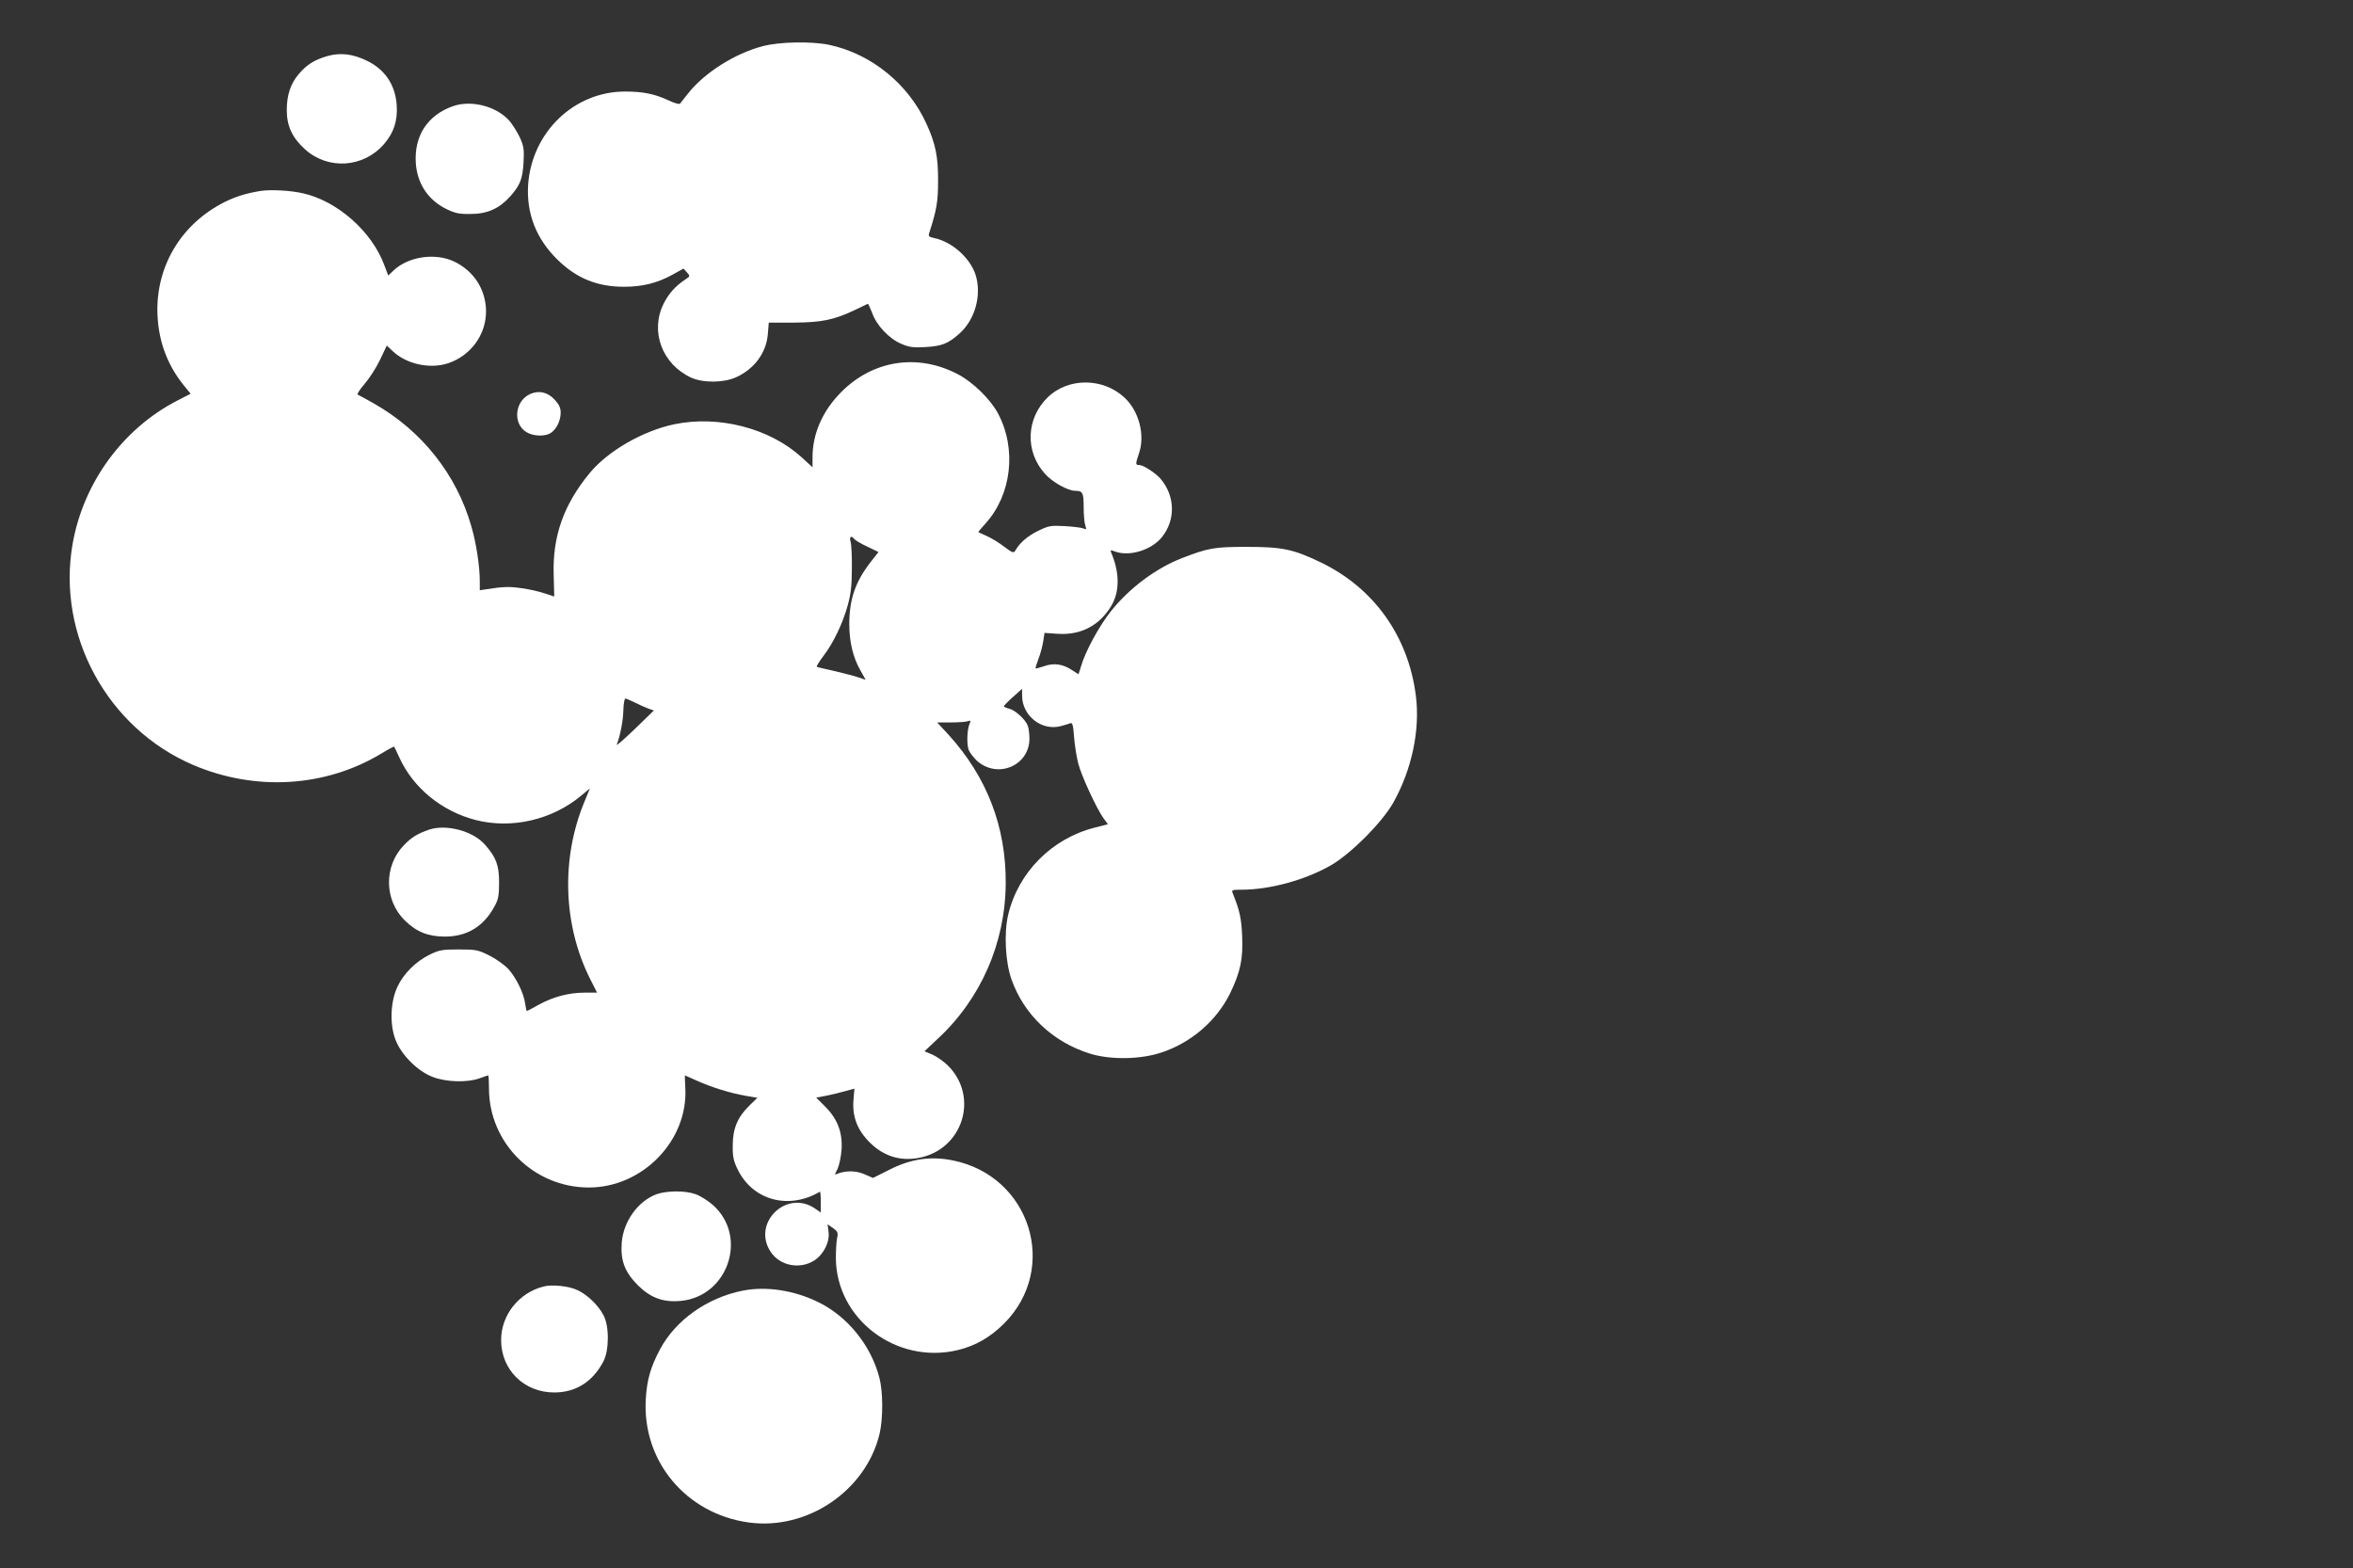
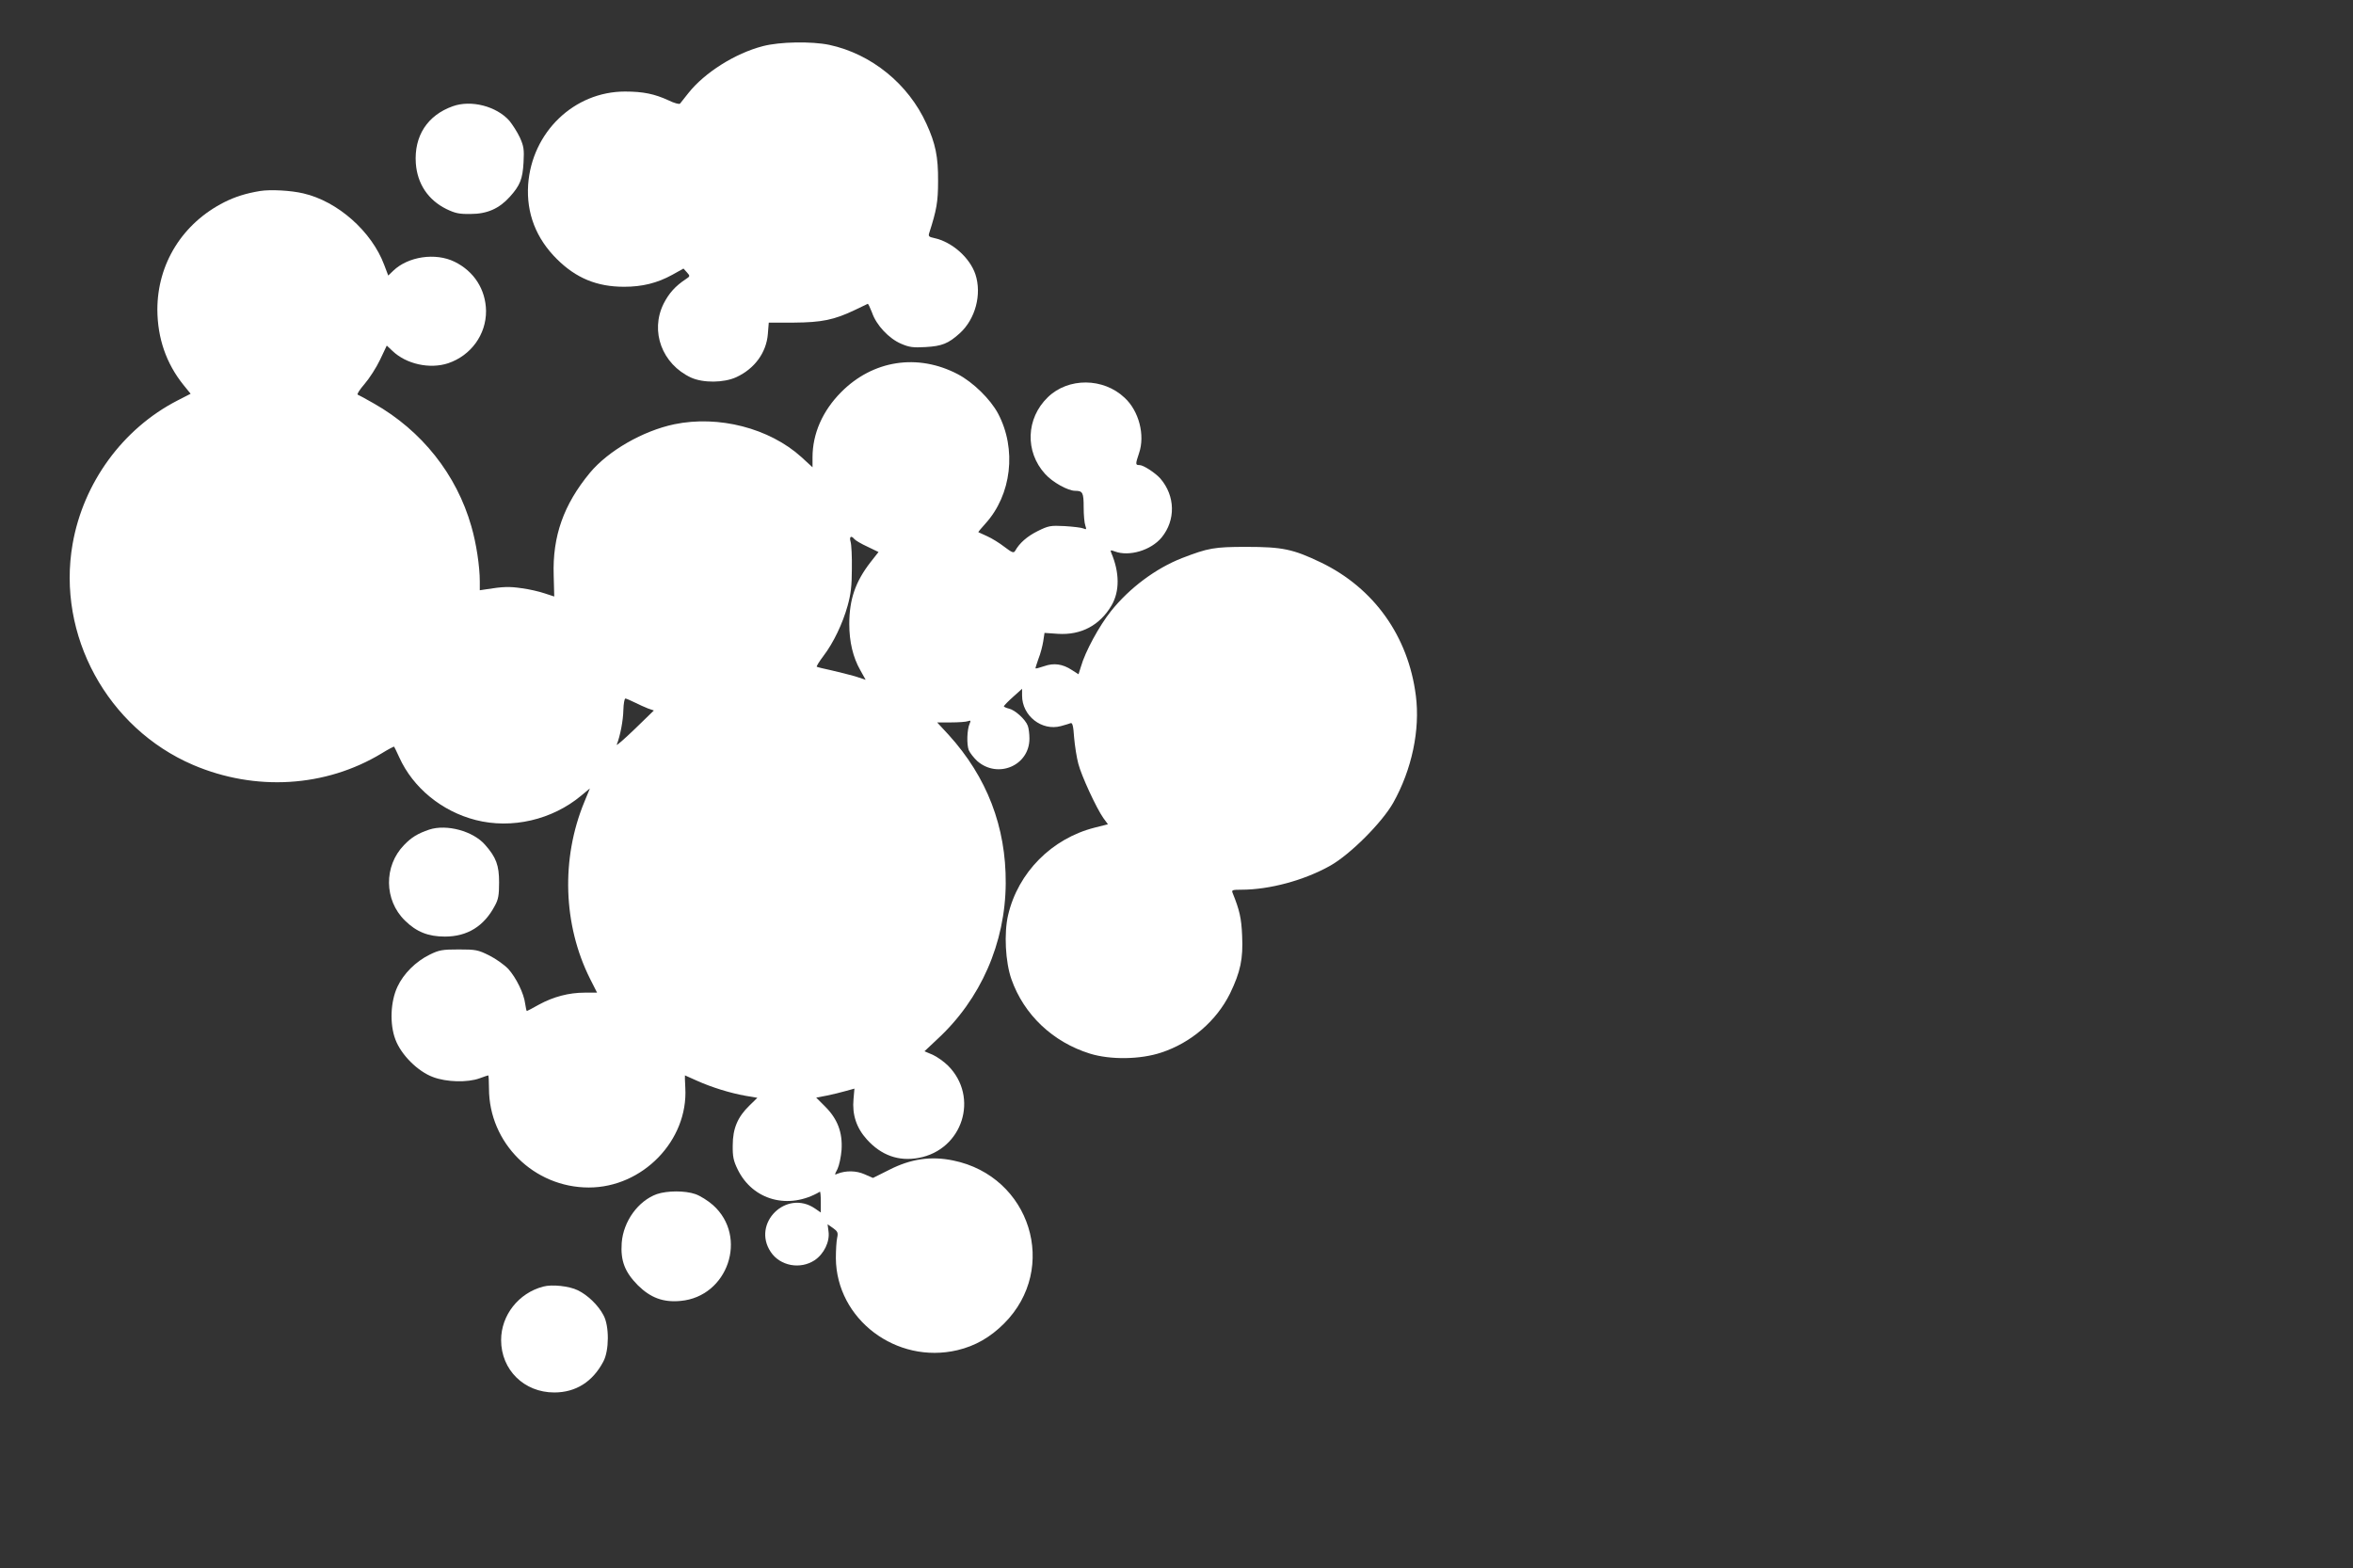
<svg xmlns="http://www.w3.org/2000/svg" version="1.0" width="1280pt" height="853pt" viewBox="0 0 1280 853" preserveAspectRatio="xMidYMid meet">
  <rect x="0" y="0" width="1280" height="853" fill="#333333" stroke="none" />
  <g transform="translate(0,853) scale(0.1,-0.1)" fill="#ffffff" stroke="none">
    <path d="M4150 8279 c-151 -39 -317 -144 -405 -255 -22 -27 -42 -53 -46 -58 -4 -4 -32 3 -62 18 -76 35 -138 48 -237 48 -277 0 -507 -221 -527 -507 -10 -155 43 -292 157 -405 104 -103 217 -150 365 -150 99 0 180 20 262 65 l61 34 19 -21 c18 -20 17 -21 -7 -37 -56 -37 -91 -76 -120 -133 -75 -151 -8 -329 149 -402 66 -30 178 -29 246 2 100 46 164 134 172 235 l5 62 137 0 c151 1 219 15 330 68 36 17 68 32 71 34 3 2 13 -20 24 -48 23 -68 92 -141 158 -169 44 -19 65 -22 133 -18 89 5 124 19 186 75 85 77 121 212 85 321 -31 91 -127 176 -224 197 -29 6 -33 10 -27 28 40 125 48 168 48 282 1 132 -14 204 -63 311 -98 217 -300 381 -529 430 -97 20 -270 17 -361 -7z" />
-     <path d="M1781 8225 c-69 -20 -112 -46 -155 -97 -45 -52 -66 -115 -66 -197 0 -87 30 -151 100 -214 125 -112 316 -100 428 28 54 62 76 128 70 214 -8 110 -64 193 -161 240 -77 38 -145 46 -216 26z" />
    <path d="M2463 7952 c-138 -49 -211 -162 -201 -310 8 -112 67 -200 166 -249 48 -23 69 -28 132 -27 90 0 155 29 213 93 56 62 70 97 75 187 4 72 1 89 -20 136 -14 30 -40 70 -57 91 -70 79 -208 115 -308 79z" />
    <path d="M1415 7491 c-78 -13 -135 -31 -195 -61 -227 -115 -364 -334 -364 -585 1 -155 48 -292 142 -409 l39 -48 -74 -38 c-296 -153 -510 -447 -568 -779 -87 -496 189 -1002 655 -1202 339 -145 720 -122 1025 62 37 23 68 39 69 37 2 -2 14 -28 28 -58 75 -166 232 -294 416 -341 196 -50 416 1 574 133 l47 39 -30 -73 c-128 -309 -116 -670 31 -963 l38 -75 -67 0 c-86 0 -170 -22 -249 -65 -34 -19 -64 -35 -66 -35 -2 0 -6 18 -9 39 -7 57 -49 142 -92 190 -21 22 -67 55 -103 73 -62 31 -74 33 -167 33 -89 0 -106 -3 -157 -28 -76 -37 -143 -104 -176 -175 -38 -81 -43 -203 -11 -287 31 -83 121 -173 204 -204 73 -28 188 -31 254 -7 24 9 45 16 47 16 2 0 4 -32 4 -71 0 -297 244 -539 543 -539 293 0 541 256 525 542 -2 37 -3 68 -2 68 1 0 30 -13 65 -29 80 -36 180 -67 264 -82 l65 -11 -43 -42 c-64 -62 -91 -125 -91 -216 -1 -62 4 -85 27 -132 82 -168 277 -221 447 -121 3 2 5 -23 5 -55 l0 -58 -32 22 c-156 106 -345 -81 -240 -237 51 -76 160 -96 238 -45 51 34 84 101 76 157 l-5 39 30 -21 c25 -18 28 -25 22 -53 -4 -17 -7 -67 -7 -111 3 -332 329 -578 661 -500 97 23 179 70 254 145 300 300 144 801 -277 887 -121 25 -231 9 -348 -51 l-88 -44 -46 20 c-45 20 -101 21 -147 3 -17 -8 -17 -7 0 26 9 19 19 65 22 104 6 95 -22 168 -89 235 l-49 49 58 11 c31 6 78 18 103 25 l47 13 -5 -57 c-8 -85 16 -157 73 -220 78 -86 172 -120 281 -100 240 44 331 331 160 502 -21 21 -59 48 -83 59 l-45 19 69 65 c237 218 371 524 373 849 2 307 -102 578 -311 808 l-62 67 75 0 c42 0 83 3 93 7 14 5 16 3 9 -13 -15 -33 -17 -114 -5 -145 7 -16 28 -42 46 -59 112 -98 284 -25 284 122 0 26 -4 57 -9 70 -13 35 -70 86 -102 93 -16 4 -29 10 -28 13 1 4 23 27 50 51 l49 44 0 -37 c0 -110 107 -194 211 -166 22 6 46 13 53 16 10 4 15 -16 19 -78 4 -46 14 -110 23 -143 17 -66 98 -241 136 -295 l25 -34 -71 -18 c-234 -59 -418 -244 -472 -476 -23 -98 -15 -255 18 -349 68 -193 225 -342 428 -405 111 -34 273 -32 387 6 162 53 300 172 374 321 57 118 72 189 66 315 -4 96 -14 139 -52 233 -6 15 -1 17 48 17 153 0 342 51 484 131 108 61 281 234 342 342 101 180 147 396 123 583 -41 323 -228 585 -516 724 -152 73 -210 85 -406 85 -175 0 -207 -6 -350 -61 -143 -56 -285 -162 -386 -288 -64 -80 -141 -221 -164 -303 l-13 -41 -36 23 c-50 33 -98 40 -151 21 -24 -8 -45 -14 -47 -12 -1 1 6 24 16 52 11 27 22 70 26 95 l7 46 73 -5 c126 -8 228 46 292 155 44 76 44 178 -2 286 -6 15 -4 16 20 7 77 -29 196 6 254 76 77 94 75 226 -7 321 -28 31 -92 73 -113 73 -23 0 -23 4 -3 64 34 98 0 230 -78 302 -116 110 -307 111 -418 3 -119 -115 -125 -296 -15 -417 40 -45 124 -92 164 -92 41 0 46 -10 46 -90 0 -41 4 -86 9 -99 7 -21 6 -23 -10 -16 -11 5 -56 10 -102 13 -78 4 -88 2 -147 -27 -58 -29 -99 -65 -123 -108 -8 -13 -17 -9 -58 22 -27 21 -69 47 -94 58 -25 11 -46 21 -48 22 -1 1 16 22 38 46 143 157 172 406 69 600 -42 78 -135 169 -218 213 -219 115 -463 77 -636 -98 -101 -102 -155 -226 -155 -354 l0 -54 -61 56 c-174 157 -450 228 -691 178 -171 -36 -359 -144 -459 -264 -143 -173 -204 -345 -197 -558 l3 -115 -52 17 c-29 10 -85 23 -125 28 -66 10 -102 9 -195 -6 l-33 -5 0 48 c0 81 -19 208 -46 300 -80 281 -269 520 -530 668 -43 25 -83 46 -88 48 -6 2 11 28 37 58 26 30 64 89 84 131 l37 78 31 -29 c75 -72 203 -100 303 -67 124 42 207 156 206 285 -2 116 -65 215 -171 267 -104 51 -253 29 -334 -49 l-27 -26 -22 58 c-68 182 -253 346 -440 389 -67 16 -178 22 -235 13z m3233 -1894 c6 -7 38 -26 71 -41 l60 -29 -44 -56 c-82 -106 -115 -202 -115 -336 0 -96 20 -181 60 -251 l29 -52 -58 19 c-32 9 -91 24 -131 33 -39 8 -74 17 -77 19 -2 3 14 29 36 58 55 72 105 177 132 274 17 61 23 108 23 200 1 66 -2 132 -7 148 -8 28 3 36 21 14z m-1196 -888 c23 -12 56 -26 73 -33 l32 -11 -104 -101 c-57 -55 -101 -93 -98 -85 19 48 35 132 36 188 1 35 6 63 11 63 5 0 27 -10 50 -21z" />
-     <path d="M2883 6386 c-83 -38 -95 -161 -19 -207 38 -23 103 -25 134 -3 30 21 52 66 52 109 0 26 -8 44 -32 70 -38 42 -87 53 -135 31z" />
    <path d="M2335 4017 c-62 -21 -97 -42 -137 -84 -111 -114 -109 -300 5 -411 62 -61 126 -87 217 -87 122 0 213 56 272 168 19 34 23 58 23 127 0 93 -16 136 -76 204 -65 75 -209 114 -304 83z" />
    <path d="M3573 2034 c-102 -37 -182 -148 -191 -265 -7 -98 17 -159 88 -231 69 -68 138 -94 232 -85 258 23 369 349 177 521 -27 24 -70 51 -96 60 -57 20 -154 19 -210 0z" />
    <path d="M2955 1531 c-134 -35 -229 -156 -229 -291 0 -162 125 -285 289 -285 117 0 209 58 267 168 32 59 33 194 1 252 -28 54 -86 110 -140 136 -47 23 -140 33 -188 20z" />
-     <path d="M4041 1509 c-193 -38 -366 -160 -451 -320 -51 -96 -71 -166 -77 -270 -20 -337 218 -623 558 -671 319 -45 640 172 714 483 19 83 19 225 -1 303 -45 176 -173 335 -334 413 -131 64 -282 87 -409 62z" />
  </g>
</svg>